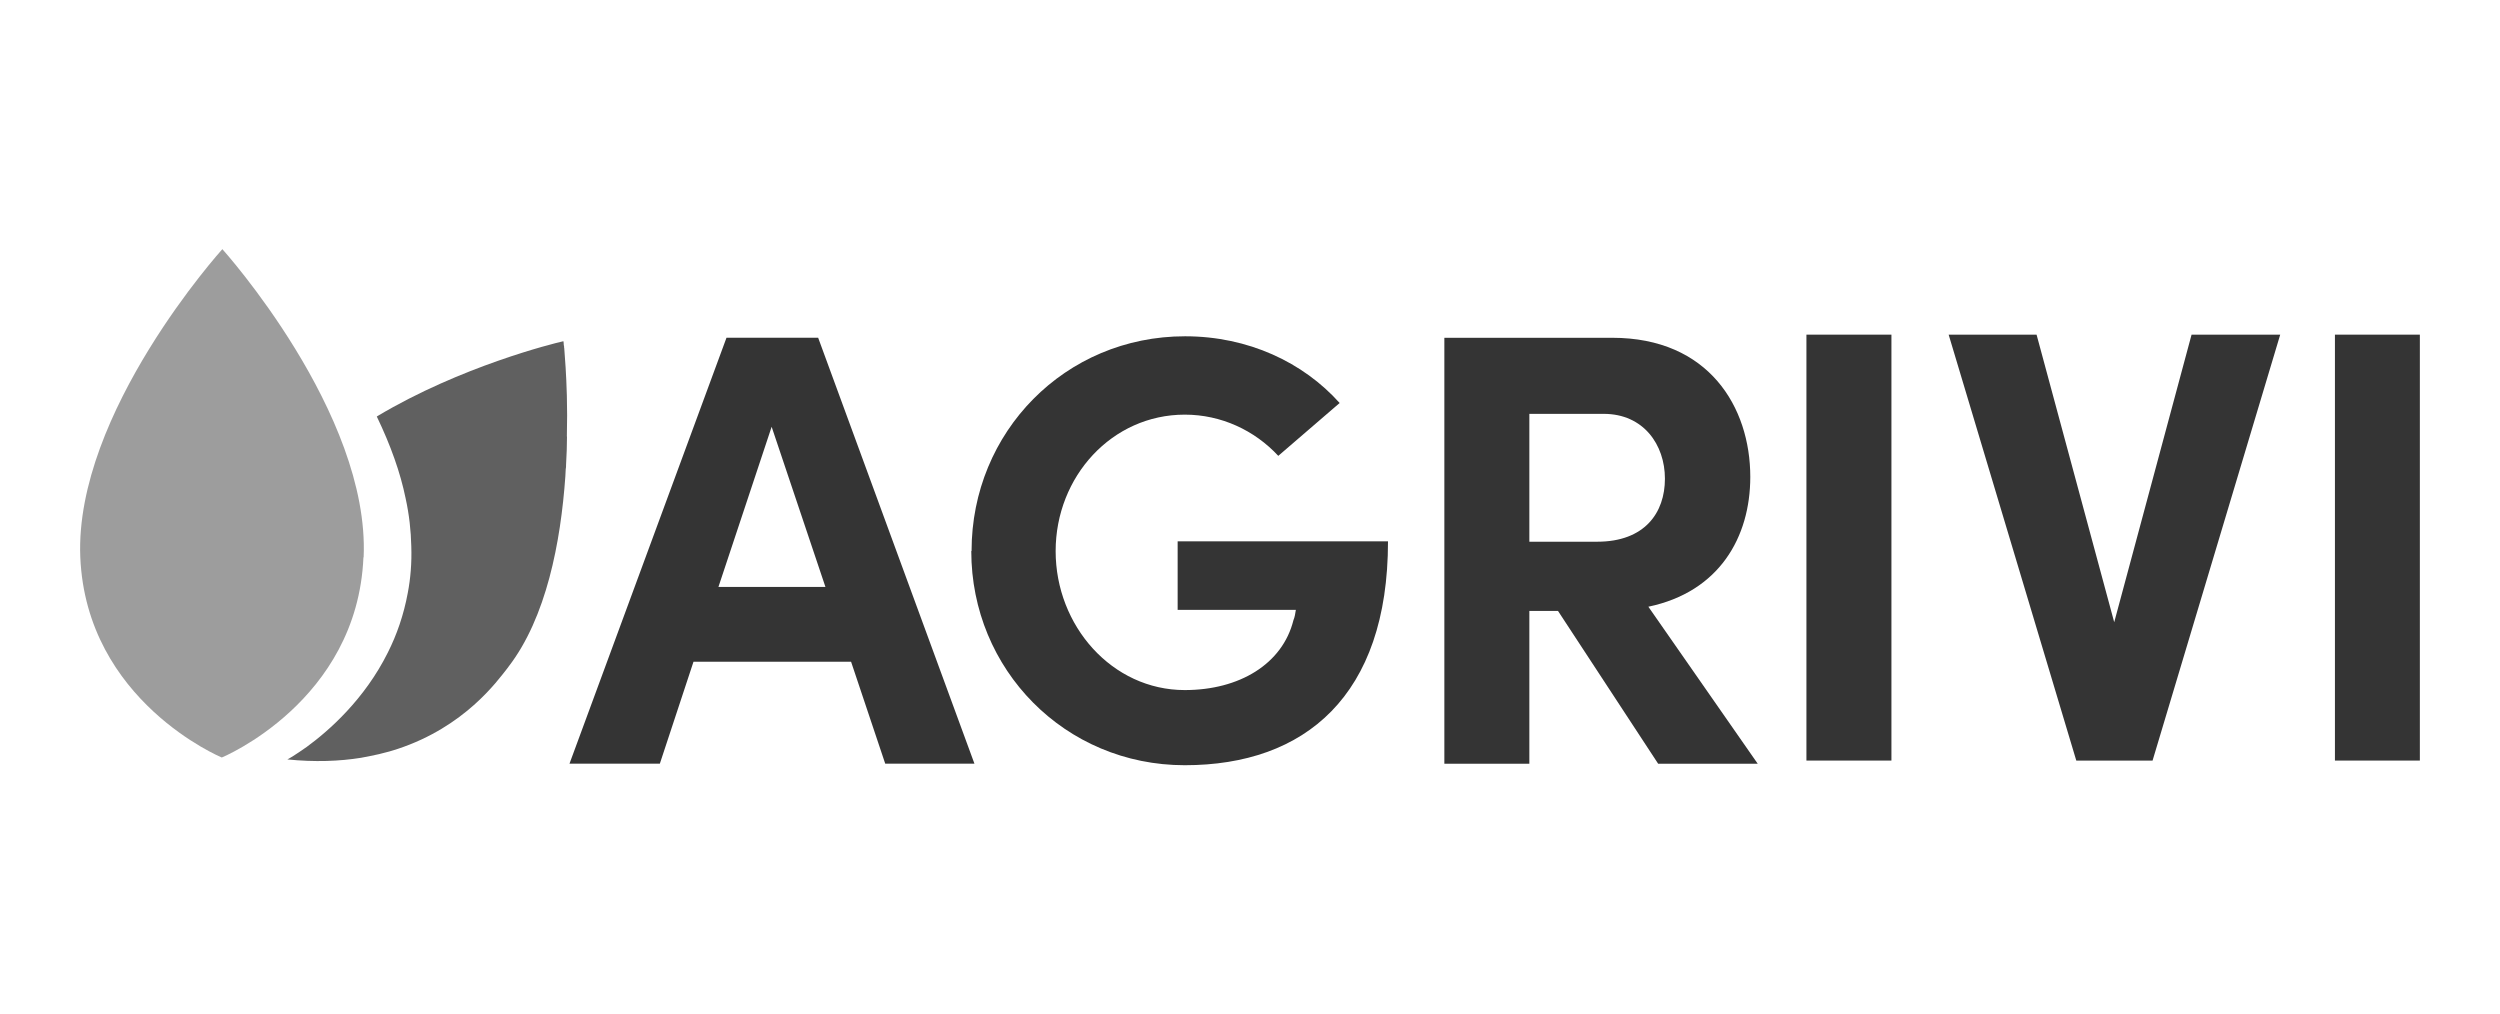
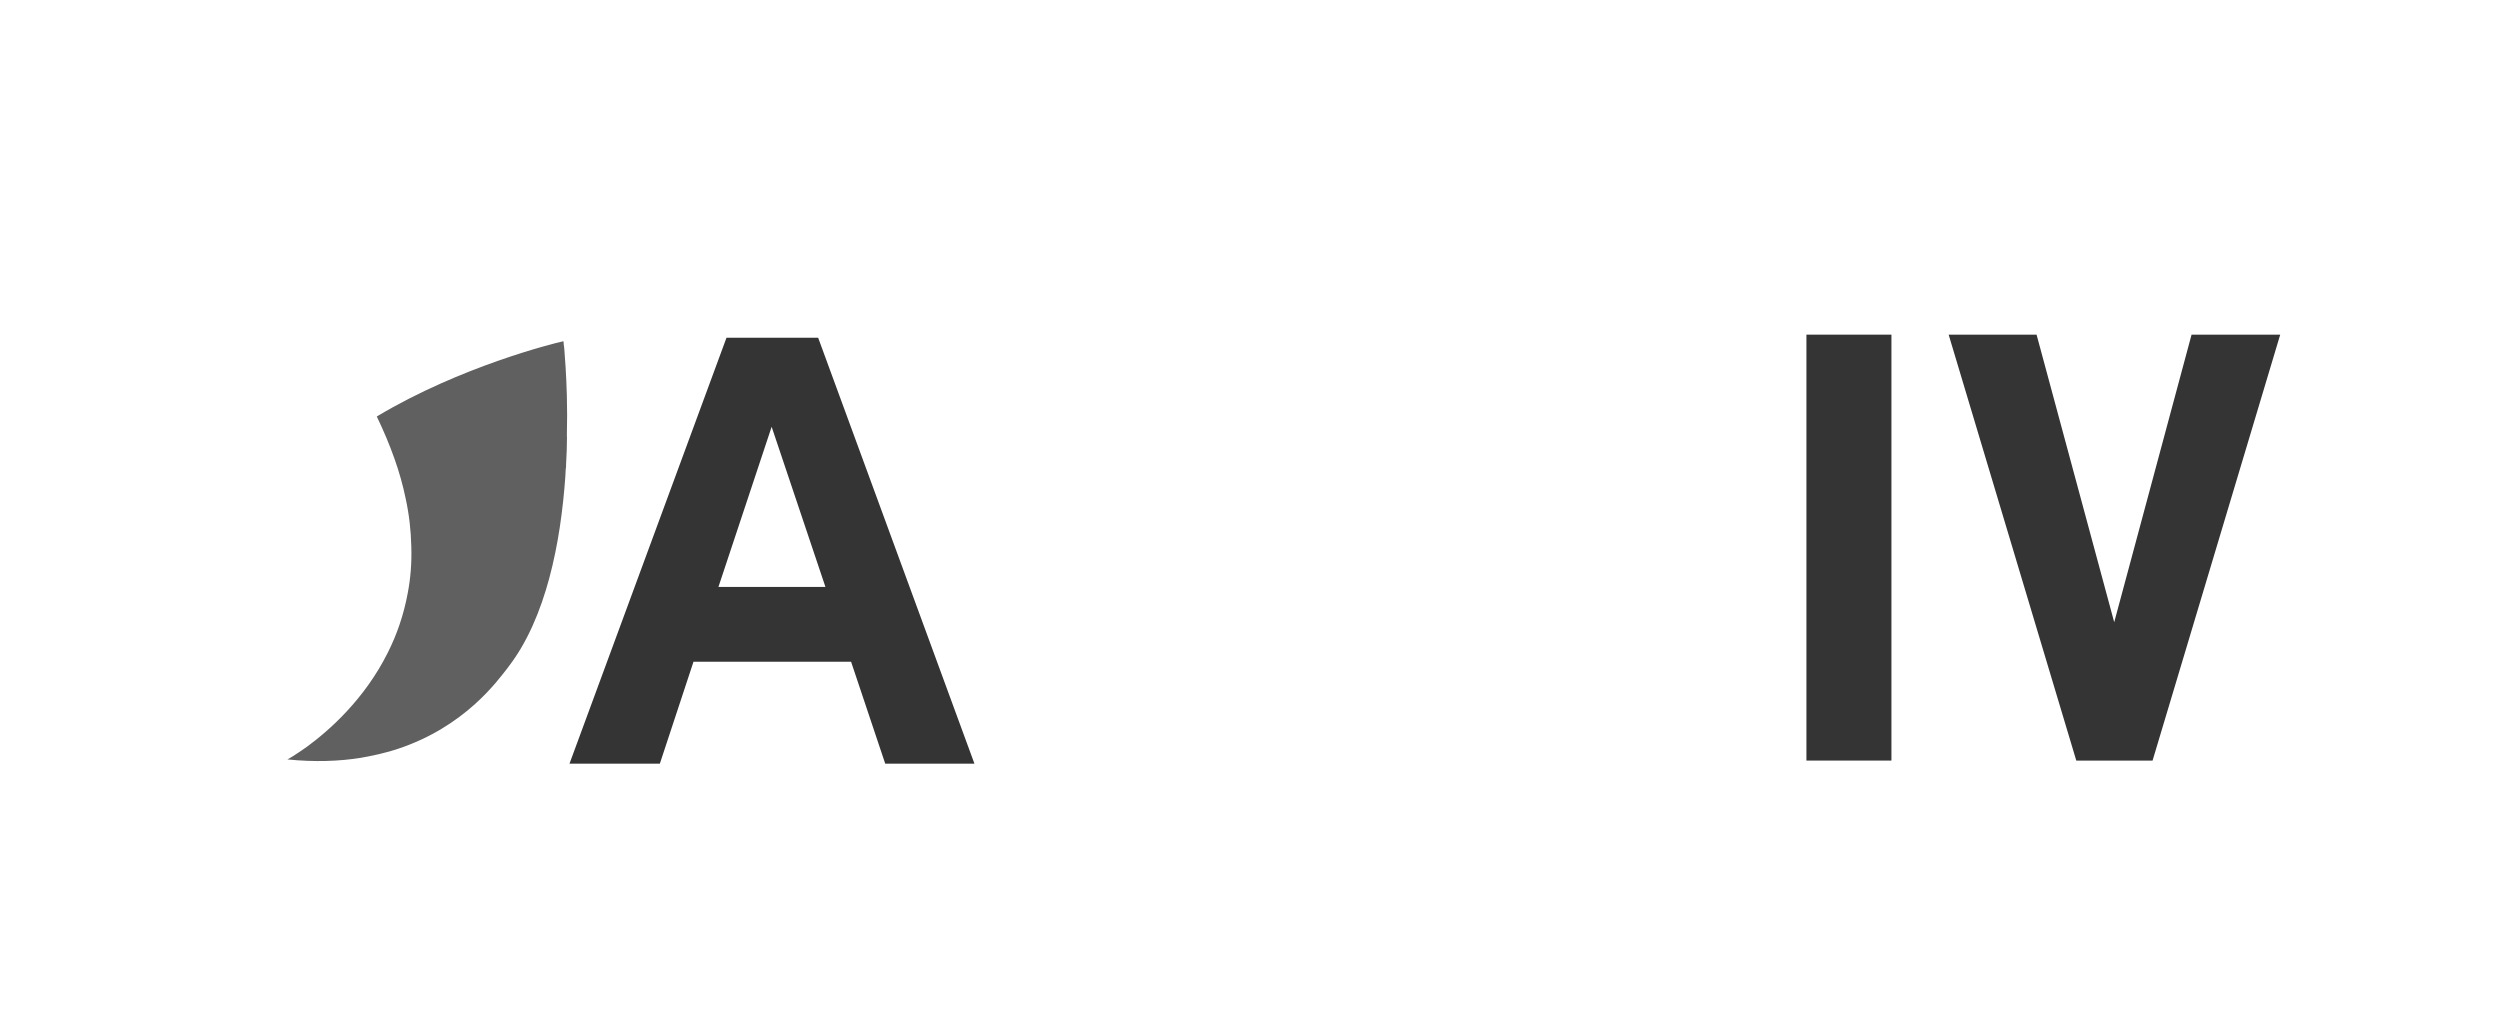
<svg xmlns="http://www.w3.org/2000/svg" id="Layer_1" viewBox="0 0 350 142">
  <g id="Demo">
    <g id="Industries---detail">
      <g id="Group-4">
        <g id="Group">
-           <path id="Fill-3" d="M50.91,78.01c.88-20.2-19.78-43.13-19.78-43.13h0s-20.71,22.91-19.89,43.11c.85,20.2,19.81,28.06,19.81,28.06,0,0,18.96-7.81,19.83-28.01" fill="#9d9d9d" fill-rule="evenodd" />
          <path id="Fill-5" d="M79.38,61.07c0,1.27-.05,2.59-.13,3.96,0,.23,0,.47-.05.67,0,.31-.05.65-.05.98-.65,9.23-2.66,19.78-7.96,26.66-.05.05-.08.13-.13.18-1.45,1.84-6,8.22-15.39,11.33-.75.26-1.55.47-2.38.67-.05,0-.1.03-.18.05-.83.18-1.68.36-2.56.52-3.05.49-6.47.62-10.32.23h0c.13-.05,1.16-.65,2.72-1.76h0c3.08-2.25,8.07-6.62,11.35-13.21,1.24-2.46,2.22-5.25,2.79-8.35.39-2.04.57-4.24.49-6.54-.05-2.12-.28-4.37-.8-6.72-.36-1.76-.88-3.62-1.55-5.51-.67-1.91-1.5-3.88-2.48-5.92h0s.05,0,.08-.05c11.69-6.98,24.7-10.19,25.96-10.47h.1s0,.1.03.34c0,.1,0,.21.05.36,0,.1,0,.21.03.31v.03c.1,1.27.28,3.57.36,6.57.05,1.73.05,3.67,0,5.77" fill="#606060" fill-rule="evenodd" />
          <path id="Fill-7" d="M115.56,82.17l-7.53-22.42-7.45,22.42h14.97ZM119.15,92.64h-22.06l-4.71,14.27h-12.65l21.98-59.63h12.83l21.88,59.63h-12.49s-4.78-14.27-4.78-14.27Z" fill="#343434" fill-rule="evenodd" />
-           <path id="Fill-9" d="M136.02,77.13c0-16.65,13.09-30.05,29.89-30.05,8.84,0,16.55,3.65,21.64,9.34l-8.59,7.4c-3.31-3.57-7.99-5.77-13.09-5.77-10.19,0-18.08,8.66-18.08,19.11s7.89,19.45,18.08,19.45c7.65,0,13.68-3.65,15.21-9.78.18-.41.26-.93.34-1.45h-16.55v-9.59h29.45c0,21.64-11.64,31.34-28.45,31.34s-29.89-13.42-29.89-29.97" fill="#343434" fill-rule="evenodd" />
-           <path id="Fill-11" d="M214.11,75.84h9.49c6.67,0,9.49-4.06,9.49-8.82s-3-9.08-8.56-9.08h-10.42v17.92-.03ZM218.12,85.53h-4.01v21.39h-11.9v-59.63h23.51c13.5,0,19.32,9.7,19.32,19.47,0,8.48-4.37,16.11-14.27,18.18l15.31,21.98h-13.94s-14.02-21.39-14.02-21.39Z" fill="#343434" fill-rule="evenodd" />
          <polygon id="Fill-13" points="252.9 106.48 264.8 106.48 264.8 46.85 252.9 46.85 252.9 106.48" fill="#343434" fill-rule="evenodd" />
          <polygon id="Fill-15" points="319.23 46.85 301.36 106.48 290.68 106.48 272.81 46.85 285.12 46.85 295.99 87.11 306.82 46.85 319.23 46.85" fill="#343434" fill-rule="evenodd" />
-           <polygon id="Fill-16" points="326.89 106.48 338.78 106.48 338.78 46.85 326.89 46.85 326.89 106.48" fill="#343434" fill-rule="evenodd" />
        </g>
      </g>
    </g>
  </g>
</svg>